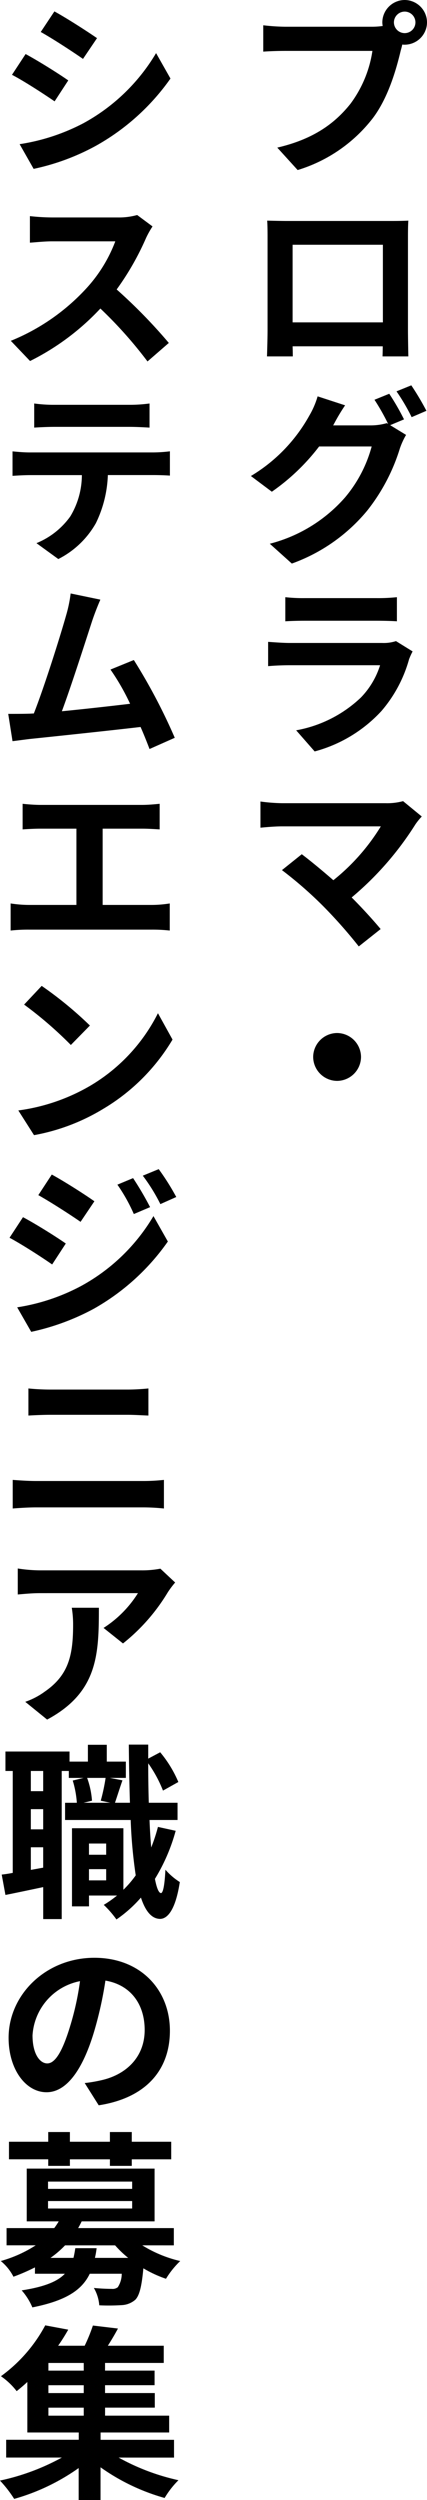
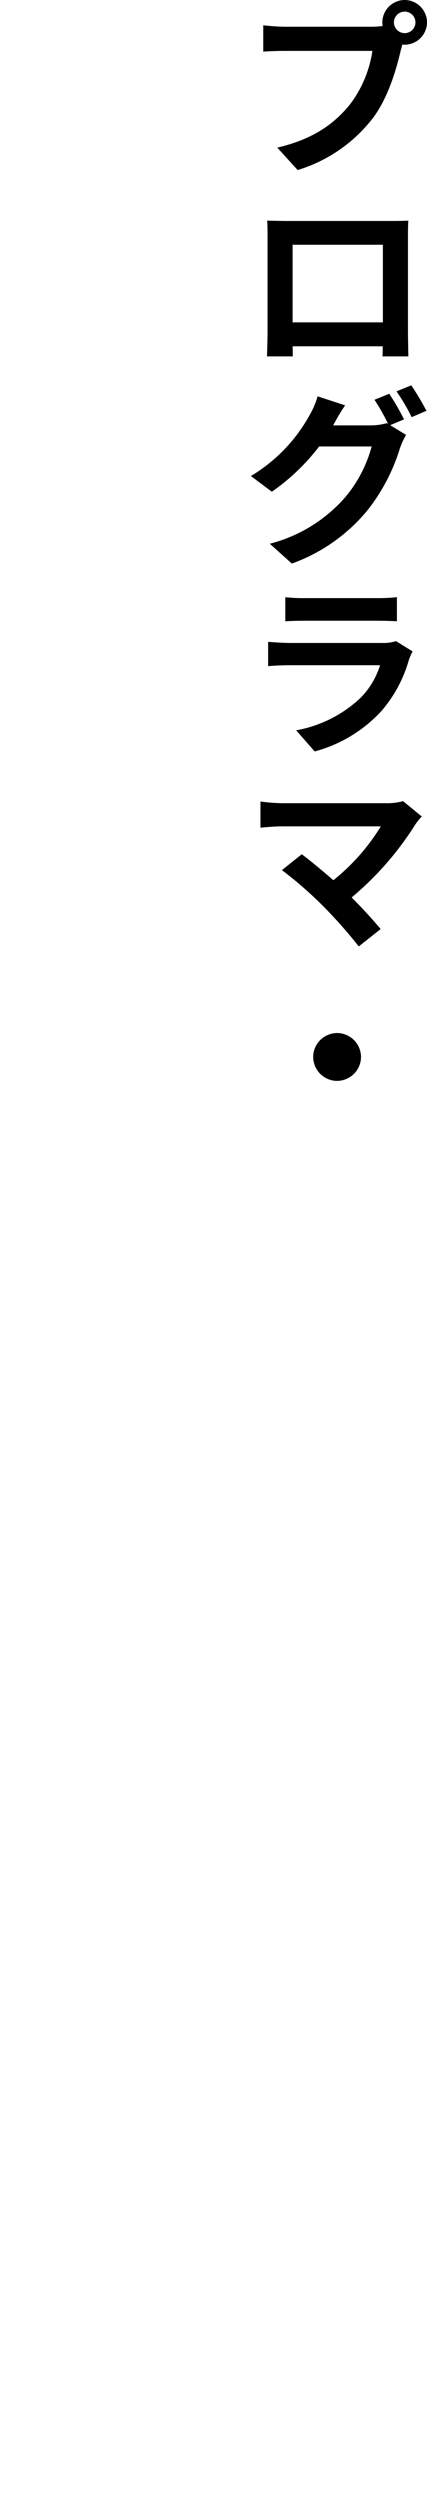
<svg xmlns="http://www.w3.org/2000/svg" width="63.964" height="374.292" viewBox="0 0 63.964 374.292">
  <g id="グループ_435" data-name="グループ 435" transform="translate(-98.504 -269.116)">
    <path id="パス_1137" data-name="パス 1137" d="M-5.488-20.524a1.625,1.625,0,0,1,1.624-1.624,1.619,1.619,0,0,1,1.6,1.624,1.614,1.614,0,0,1-1.6,1.6A1.619,1.619,0,0,1-5.488-20.524Zm-1.736,0a3.1,3.1,0,0,0,.056.532,12.081,12.081,0,0,1-1.6.112H-21.728A31.176,31.176,0,0,1-25.06-20.1v3.948c.7-.056,2.044-.112,3.332-.112h13.02a17.6,17.6,0,0,1-3.276,7.9c-2.268,2.856-5.432,5.292-10.976,6.58l3.052,3.36A22.489,22.489,0,0,0-8.652-6.188C-6.3-9.3-5.1-13.636-4.452-16.38c.084-.252.14-.532.224-.84a1.6,1.6,0,0,0,.364.028A3.358,3.358,0,0,0-.532-20.524a3.364,3.364,0,0,0-3.332-3.36A3.37,3.37,0,0,0-7.224-20.524ZM-24.472,9.148c.056.784.056,1.932.056,2.716V25.556c0,1.344-.084,3.78-.084,3.92h3.864c0-.084,0-.728-.028-1.512h13.5c0,.812-.028,1.456-.028,1.512h3.864c0-.112-.056-2.8-.056-3.892V11.864c0-.84,0-1.876.056-2.716C-4.34,9.2-5.4,9.2-6.1,9.2H-21.5C-22.26,9.2-23.324,9.176-24.472,9.148Zm3.808,3.612H-7.14V24.38H-20.664ZM-6.188,35.068l-2.212.9a32.471,32.471,0,0,1,2.044,3.612l-.2-.112a8.82,8.82,0,0,1-2.436.336h-5.6c.028-.056.056-.084.084-.14A29.048,29.048,0,0,1-12.8,36.8l-4.116-1.344a12.67,12.67,0,0,1-1.26,2.912,24.215,24.215,0,0,1-8.736,9.016l3.136,2.352a31.461,31.461,0,0,0,7.084-6.776H-8.82A19.807,19.807,0,0,1-12.8,50.58,22.4,22.4,0,0,1-24.08,57.524l3.3,2.968A26.078,26.078,0,0,0-9.492,52.568a28.428,28.428,0,0,0,4.9-9.324,11.211,11.211,0,0,1,.924-2.016l-2.38-1.456,2.072-.868A35.592,35.592,0,0,0-6.188,35.068Zm3.3-1.26-2.212.9a29.686,29.686,0,0,1,2.268,3.864l2.212-.952A39.979,39.979,0,0,0-2.884,33.808ZM-21.756,65.524v3.612c.812-.056,2.016-.084,2.912-.084H-8.12c1.008,0,2.324.028,3.08.084V65.524a26.4,26.4,0,0,1-3.024.14h-10.78A23.6,23.6,0,0,1-21.756,65.524Zm19.068,8.12L-5.18,72.1a5.907,5.907,0,0,1-2.044.28h-13.86c-.868,0-2.072-.084-3.248-.168v3.64c1.176-.112,2.576-.14,3.248-.14H-7.56a12.148,12.148,0,0,1-2.884,4.844,18.886,18.886,0,0,1-9.688,4.9l2.772,3.164a20.967,20.967,0,0,0,10-6.048A20.123,20.123,0,0,0-3.22,74.82,10.374,10.374,0,0,1-2.688,73.644ZM-1.316,98.36l-2.8-2.3a9.044,9.044,0,0,1-2.6.308H-22.26a26.885,26.885,0,0,1-3.22-.252v3.92c.588-.056,2.1-.2,3.22-.2H-7.448a31.076,31.076,0,0,1-7.112,8.064c-1.764-1.54-3.612-3.052-4.732-3.892l-2.968,2.38a59.56,59.56,0,0,1,6.16,5.376,72.963,72.963,0,0,1,5.348,6.048l3.276-2.6c-1.092-1.316-2.744-3.136-4.34-4.732A46.649,46.649,0,0,0-2.268,99.536,9.762,9.762,0,0,1-1.316,98.36ZM-14,130.776a3.609,3.609,0,0,0-3.584,3.584A3.609,3.609,0,0,0-14,137.944a3.609,3.609,0,0,0,3.584-3.584A3.609,3.609,0,0,0-14,130.776Z" transform="translate(163 293)" />
-     <path id="パス_1136" data-name="パス 1136" d="M-19.348-22.176l-2.044,3.08c1.848,1.036,4.76,2.94,6.328,4.032l2.1-3.108C-14.42-19.18-17.5-21.168-19.348-22.176ZM-24.556-2.3l2.1,3.7A34.071,34.071,0,0,0-13.1-2.072,33.808,33.808,0,0,0-1.96-12.124l-2.156-3.808a28.543,28.543,0,0,1-10.892,10.5A30.339,30.339,0,0,1-24.556-2.3Zm.9-13.5L-25.7-12.684c1.876.98,4.788,2.884,6.384,3.976l2.044-3.136C-18.7-12.852-21.784-14.784-23.66-15.792ZM-4.648,10.016l-2.3-1.708a10.036,10.036,0,0,1-2.884.364h-9.884a31.282,31.282,0,0,1-3.3-.2v3.976c.588-.028,2.128-.2,3.3-.2h9.492a21.7,21.7,0,0,1-4.172,6.86,31.388,31.388,0,0,1-11.48,8.036l2.884,3.024A36.883,36.883,0,0,0-12.46,22.308,63.851,63.851,0,0,1-5.4,30.232l3.192-2.772a78.714,78.714,0,0,0-7.812-8.008,41.167,41.167,0,0,0,4.4-7.7A13.23,13.23,0,0,1-4.648,10.016ZM-22.372,36.524v3.612c.868-.056,2.044-.112,3.024-.112H-8.12c.98,0,2.072.056,3.024.112V36.524a21.936,21.936,0,0,1-3.024.2H-19.376A21.535,21.535,0,0,1-22.372,36.524Zm-3.248,7.168V47.36c.784-.056,1.848-.112,2.688-.112h7.7a12.033,12.033,0,0,1-1.736,6.188,11.631,11.631,0,0,1-5.068,4l3.276,2.38a13.435,13.435,0,0,0,5.628-5.376,17.763,17.763,0,0,0,1.792-7.2h6.748c.784,0,1.848.028,2.548.084v-3.64a21.175,21.175,0,0,1-2.548.168h-18.34C-23.8,43.86-24.78,43.776-25.62,43.692Zm13.16,22.2-4.452-.924a20.376,20.376,0,0,1-.672,3.248C-18.4,71.124-20.8,78.8-22.428,82.94c-.252,0-.532.028-.756.028-.924.028-2.128.028-3.08.028l.644,4.088c.9-.112,1.932-.252,2.632-.336,3.528-.364,12.012-1.26,16.548-1.792.532,1.2.98,2.352,1.344,3.3l3.78-1.68A86.116,86.116,0,0,0-7.448,74.932l-3.5,1.428a33.844,33.844,0,0,1,2.94,5.124c-2.828.336-6.8.784-10.22,1.12,1.4-3.752,3.668-10.864,4.564-13.608C-13.244,67.764-12.824,66.728-12.46,65.888ZM-24.108,96.456v3.836c.7-.056,1.9-.112,2.66-.112h5.4V111.6h-7.112a18.133,18.133,0,0,1-2.744-.224v4.06a23.4,23.4,0,0,1,2.744-.14H-4.7a22.465,22.465,0,0,1,2.632.14v-4.06A17.11,17.11,0,0,1-4.7,111.6h-7.42V100.18h5.908c.812,0,1.792.056,2.632.112V96.456c-.812.084-1.792.168-2.632.168H-21.448C-22.232,96.624-23.38,96.54-24.108,96.456Zm2.856,27.264-2.632,2.8a58.219,58.219,0,0,1,7,6.048l2.856-2.912A56.55,56.55,0,0,0-21.252,123.72Zm-3.5,18.648,2.352,3.7a30.323,30.323,0,0,0,10.388-3.948,29.774,29.774,0,0,0,10.36-10.36l-2.184-3.948A26.365,26.365,0,0,1-14.028,138.7,28.859,28.859,0,0,1-24.752,142.368ZM-7.56,152.5l-2.352.98a25.291,25.291,0,0,1,2.464,4.4l2.436-1.036A47.614,47.614,0,0,0-7.56,152.5Zm3.836-1.344-2.38.98a26.9,26.9,0,0,1,2.632,4.256l2.38-1.064A36.007,36.007,0,0,0-3.724,151.152Zm-16.016.812-2.016,3.08c1.848,1.036,4.76,2.912,6.328,4l2.072-3.08C-14.812,154.932-17.892,152.972-19.74,151.964Zm-5.18,19.88,2.1,3.668a35.214,35.214,0,0,0,9.352-3.444,33.775,33.775,0,0,0,11.116-10.08l-2.156-3.808A28.345,28.345,0,0,1-15.4,168.68,30.027,30.027,0,0,1-24.92,171.844Zm.868-13.5-2.016,3.08c1.876,1.008,4.788,2.884,6.384,4l2.044-3.136C-19.068,161.288-22.148,159.356-24.052,158.348Zm.812,25.64v4.06c.952-.056,2.24-.112,3.3-.112H-8.372c.98,0,2.3.084,3.108.112v-4.06c-.784.084-1.988.168-3.108.168H-19.964C-20.916,184.156-22.232,184.1-23.24,183.988Zm-2.352,13.692v4.284c1.036-.084,2.408-.168,3.5-.168H-6.02a30.416,30.416,0,0,1,3.08.168V197.68a28.38,28.38,0,0,1-3.08.168H-22.092C-23.184,197.848-24.5,197.764-25.592,197.68ZM-1.26,213.044l-2.212-2.072a14.44,14.44,0,0,1-2.856.252H-21.42a22.2,22.2,0,0,1-3.416-.28v3.892c1.316-.112,2.24-.2,3.416-.2H-6.832a16.651,16.651,0,0,1-5.152,5.208l2.912,2.324a28.518,28.518,0,0,0,6.72-7.672A14.1,14.1,0,0,1-1.26,213.044Zm-11.424,3.78h-4.06a15.522,15.522,0,0,1,.2,2.52c0,4.592-.672,7.56-4.228,10.024a11.064,11.064,0,0,1-2.94,1.54l3.276,2.66C-12.824,229.48-12.684,223.768-12.684,216.824Zm-1.484,40.816v-1.68h2.576v1.68Zm2.576-5.516v1.68h-2.576v-1.68Zm-.084-9.828a28.511,28.511,0,0,1-.728,3.416l1.428.308h-4l1.26-.308a12.477,12.477,0,0,0-.728-3.416Zm-9.352,1.988h-1.848V241.26h1.848Zm-1.848,11.788v-3.388h1.848v3.052ZM-21.028,250h-1.848v-3.024h1.848Zm17.192-.364a26.43,26.43,0,0,1-1.008,3.08q-.168-1.89-.252-4.116H-.9V246.02H-5.208c-.056-1.876-.084-3.836-.084-5.908A19.2,19.2,0,0,1-3.08,244.2l2.3-1.288A17.617,17.617,0,0,0-3.5,238.46l-1.792.952v-2.1H-8.2c.028,3.108.084,6.048.168,8.708h-2.24c.308-.9.7-2.156,1.12-3.36l-1.9-.364h2.408V239.86h-2.856v-2.52h-2.828v2.52H-17.08v-1.512h-9.6v2.912h1.092v15.26c-.588.112-1.148.2-1.652.252l.56,3.052c1.68-.336,3.668-.756,5.656-1.176v4.788h2.772V241.26h1.064V242.3h2.212l-1.624.392a15.039,15.039,0,0,1,.616,3.332h-1.764V248.6h9.828a74.121,74.121,0,0,0,.756,8.288,15.292,15.292,0,0,1-1.848,2.156v-9.212h-7.7v11.7h2.548v-1.624h4.2a16.861,16.861,0,0,1-1.988,1.4,14.963,14.963,0,0,1,1.9,2.184,19.344,19.344,0,0,0,3.668-3.276c.672,2.044,1.6,3.164,2.856,3.192.952,0,2.268-.98,2.968-5.516a9.74,9.74,0,0,1-2.156-1.848c-.112,2.212-.336,3.5-.672,3.5-.336-.028-.644-.784-.9-2.128a27.523,27.523,0,0,0,3.108-7.2Zm1.792,30.512c0-6.1-4.368-10.92-11.312-10.92-7.252,0-12.852,5.516-12.852,11.984,0,4.732,2.576,8.148,5.684,8.148,3.052,0,5.46-3.472,7.14-9.128a56.626,56.626,0,0,0,1.68-7.588c3.78.644,5.88,3.528,5.88,7.392,0,4.088-2.8,6.664-6.384,7.5a21.536,21.536,0,0,1-2.6.448l2.1,3.332C-5.656,290.224-2.044,286.052-2.044,280.144Zm-20.58.7a8.814,8.814,0,0,1,7.112-8.12A42.028,42.028,0,0,1-17,279.5c-1.148,3.78-2.24,5.544-3.416,5.544C-21.5,285.044-22.624,283.672-22.624,280.844Zm2.352,19.536h3.248v-.98h5.992v.98h3.276v-.98h5.908v-2.632H-7.756v-1.456h-3.276v1.456h-5.992v-1.456h-3.248v1.456h-5.88V299.4h5.88Zm4.06,12.32c-.084.532-.168,1.008-.28,1.456h-3.444a14.462,14.462,0,0,0,2.184-1.876h7.5a15.608,15.608,0,0,0,1.96,1.876h-4.984a12.15,12.15,0,0,0,.252-1.456Zm-4.088-7.056H-7.7v1.12H-20.3Zm0-2.912H-7.7v1.092H-20.3Zm18.844,9.548V309.7H-15.792c.2-.336.364-.672.532-1.008H-4.34v-7.9H-23.492v7.9H-18.7a10.5,10.5,0,0,1-.672,1.008h-7.14v2.576h4.368a19.036,19.036,0,0,1-5.236,2.352,7.423,7.423,0,0,1,1.9,2.352,28.539,28.539,0,0,0,3.22-1.4v.952h4.48c-1.092,1.148-3.024,1.96-6.468,2.492a9.291,9.291,0,0,1,1.6,2.548c5.068-1.008,7.42-2.6,8.6-5.04h4.788a3.721,3.721,0,0,1-.588,2.016,1.227,1.227,0,0,1-.9.252c-.476,0-1.568-.028-2.688-.14a6.161,6.161,0,0,1,.812,2.6,31.547,31.547,0,0,0,3.36-.028,3.324,3.324,0,0,0,2.044-.812c.616-.644.952-1.988,1.2-4.7a17.647,17.647,0,0,0,3.388,1.568A13.064,13.064,0,0,1-.5,314.632a18.836,18.836,0,0,1-5.684-2.352Zm-18.788,24.3h5.292v1.2h-5.292Zm5.292-5.544h-5.292v-1.148h5.292Zm0,3.36h-5.292v-1.176h5.292Zm13.524,9.66v-2.66h-11V340.3H-2.156v-2.52h-9.6v-1.2h7.448v-2.184H-11.76v-1.176h7.42v-2.184h-7.42v-1.148h8.792v-2.576H-11.34c.5-.784,1.036-1.68,1.512-2.576l-3.752-.448a25.506,25.506,0,0,1-1.232,3.024h-3.976a28.418,28.418,0,0,0,1.512-2.408l-3.444-.644a22.5,22.5,0,0,1-6.636,7.616A10.467,10.467,0,0,1-25,334.112c.56-.448,1.092-.9,1.6-1.372v7.56h7.7v1.092H-26.572v2.66h8.344A33.9,33.9,0,0,1-27.5,347.5a18.024,18.024,0,0,1,2.128,2.744,31.358,31.358,0,0,0,9.66-4.62v4.788h3.276v-4.9a31,31,0,0,0,9.6,4.592,13.357,13.357,0,0,1,2.072-2.66,33,33,0,0,1-8.96-3.388Z" transform="translate(126 293)" />
  </g>
</svg>